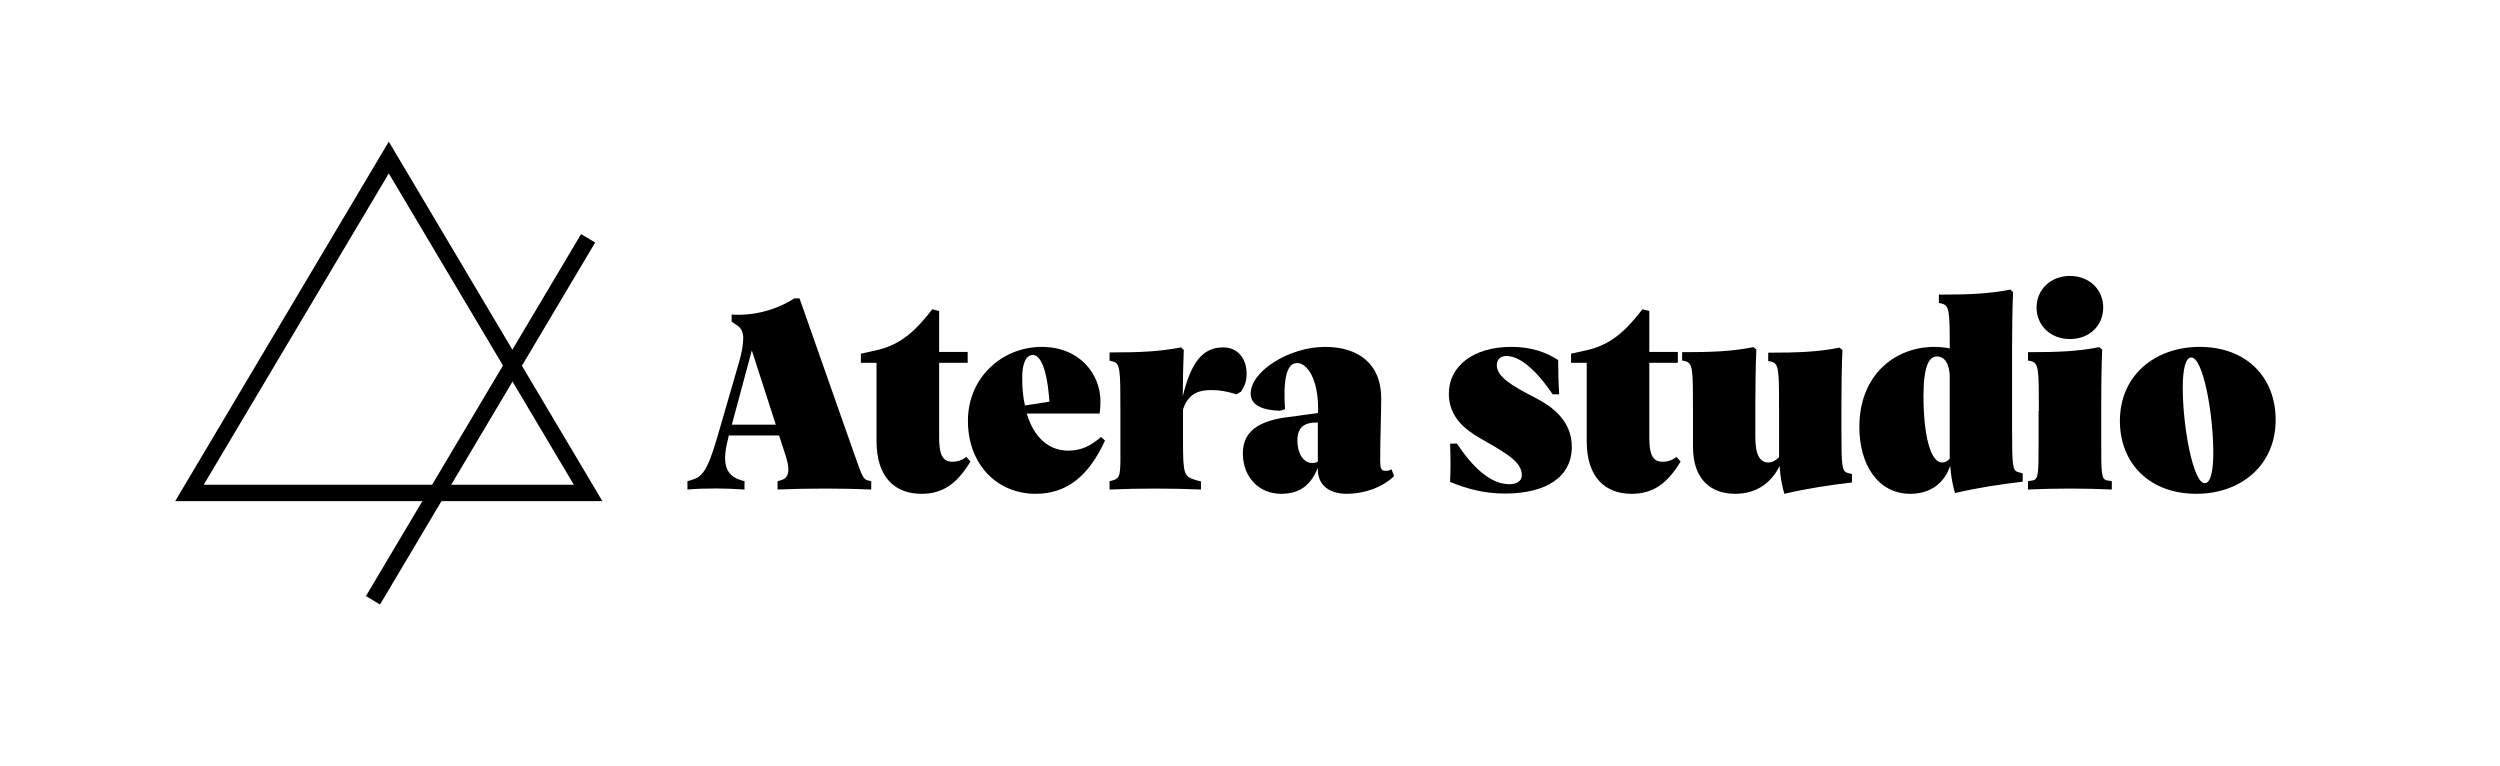
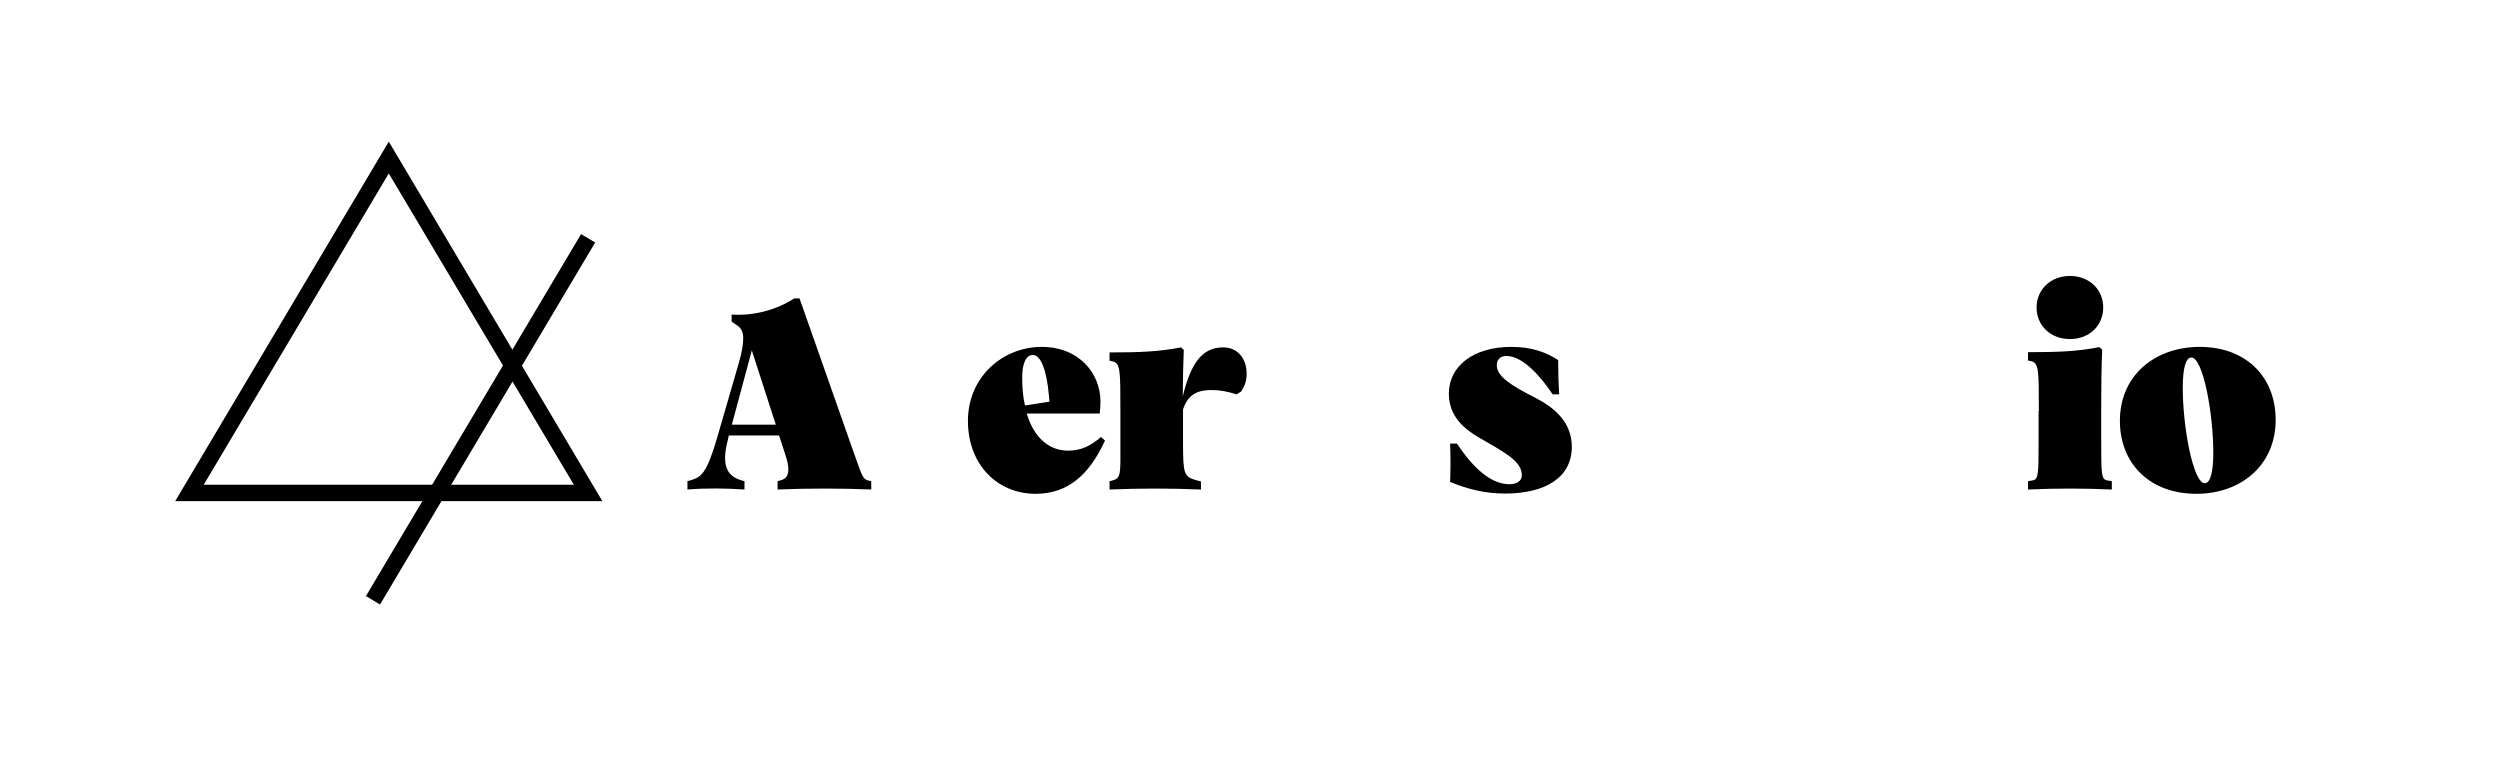
<svg xmlns="http://www.w3.org/2000/svg" width="235" height="72" viewBox="0 0 235 72" fill="none">
  <g style="mix-blend-mode:multiply">
    <rect width="234.297" height="72" fill="" />
    <path d="M81.943 46.015C79.214 45.896 75.844 45.896 73.092 46.015V45.232L73.424 45.137C73.922 44.994 74.421 44.591 73.851 42.835L73.234 40.936H68.511L68.417 41.34C67.8 43.736 68.322 44.733 69.651 45.137L69.983 45.232V46.015C68.298 45.896 66.328 45.872 64.62 46.015V45.232L65.023 45.113C65.925 44.828 66.447 44.449 67.396 41.197L69.461 34.078C69.722 33.176 69.864 32.369 69.864 31.8C69.864 31.183 69.651 30.803 69.224 30.542L68.773 30.234V29.569C70.956 29.712 73.092 29.071 74.658 28.05H75.156L80.306 42.692C81.018 44.686 81.113 45.042 81.587 45.16L81.896 45.232V46.015H81.943ZM72.925 39.916L70.671 32.939L68.796 39.916H72.925Z" fill="black" />
-     <path d="M87.639 29.071L88.279 29.237V33.081H90.961V34.102H88.279V41.15C88.279 42.835 88.659 43.404 89.537 43.404C90.012 43.404 90.415 43.262 90.842 42.953L91.222 43.381C89.964 45.493 88.588 46.418 86.618 46.418C84.174 46.418 82.394 44.923 82.394 41.458V34.102H80.923V33.248L82.418 32.915C84.815 32.369 86.167 30.946 87.639 29.071Z" fill="black" />
    <path d="M97.345 46.418C93.738 46.418 90.985 43.665 90.985 39.56C90.985 35.407 94.284 32.607 97.914 32.607C101.498 32.607 103.444 35.17 103.444 37.733C103.444 38.041 103.42 38.468 103.372 38.872H96.514C97.202 41.174 98.626 42.36 100.406 42.36C101.64 42.36 102.518 41.909 103.491 41.079L103.871 41.411C102.376 44.662 100.359 46.418 97.345 46.418ZM96.348 38.112L98.65 37.756L98.603 37.211C98.365 34.576 97.772 33.366 97.084 33.366C96.443 33.366 96.087 34.173 96.087 35.478C96.087 36.475 96.158 37.329 96.348 38.112Z" fill="black" />
    <path d="M112.865 46.015C110.136 45.896 107.051 45.896 104.298 46.015V45.231L104.512 45.184C105.413 44.947 105.318 44.614 105.318 41.529V38.658C105.318 34.695 105.318 34.125 104.535 33.959L104.298 33.912V33.129C107.122 33.129 108.949 33.057 111.014 32.654L111.275 32.891C111.227 34.031 111.18 35.929 111.18 37.258C111.939 34.125 113.007 32.654 114.977 32.654C116.377 32.654 117.184 33.746 117.184 35.122C117.184 35.882 116.97 36.332 116.662 36.807L116.235 37.068C115.38 36.807 114.716 36.665 113.909 36.665C112.817 36.665 111.702 36.902 111.204 38.492V41.553C111.204 44.591 111.299 44.804 112.438 45.137L112.889 45.255V46.015H112.865Z" fill="black" />
-     <path d="M126.605 46.418C124.897 46.418 123.876 45.564 123.876 44.116V43.974C123.164 45.73 122.073 46.418 120.411 46.418C118.37 46.418 116.828 44.876 116.828 42.621C116.828 40.984 117.73 39.655 120.91 39.228L123.9 38.824V38.397C123.9 35.668 122.903 34.126 121.93 34.126C120.862 34.126 120.625 35.882 120.791 38.468L120.316 38.611C118.845 38.563 117.564 38.184 117.564 36.997C117.564 34.885 121.194 32.607 124.564 32.607C127.673 32.607 129.833 34.197 129.833 37.424C129.833 38.99 129.738 41.269 129.738 43.143C129.738 44.14 129.833 44.259 130.283 44.259C130.521 44.259 130.663 44.187 130.806 44.116L131.043 44.757C129.856 45.896 128.1 46.418 126.605 46.418ZM123.876 43.381V39.726H123.662C122.262 39.726 121.954 40.533 121.954 41.411C121.954 42.597 122.5 43.523 123.354 43.523C123.568 43.523 123.781 43.475 123.876 43.381Z" fill="black" />
    <path d="M143.051 44.662C143.051 43.404 141.579 42.597 139.135 41.197C137.593 40.319 136.192 39.109 136.192 36.997C136.192 34.434 138.471 32.607 142.054 32.607C143.976 32.607 145.305 33.105 146.468 33.841C146.468 34.529 146.492 36 146.563 37.068H145.946C144.902 35.478 143.169 33.461 141.603 33.461C141.057 33.461 140.701 33.77 140.701 34.339C140.701 35.383 142.007 36.214 144.332 37.4C146.041 38.278 147.75 39.631 147.75 42.004C147.75 44.828 145.353 46.394 141.461 46.394C139.467 46.394 137.806 45.92 136.311 45.303C136.359 44.164 136.359 43.001 136.311 41.696H136.952C138.423 43.903 140.084 45.516 141.888 45.516C142.481 45.516 143.051 45.279 143.051 44.662Z" fill="black" />
-     <path d="M154.394 29.071L155.035 29.237V33.081H157.717V34.102H155.035V41.15C155.035 42.835 155.415 43.404 156.293 43.404C156.767 43.404 157.171 43.262 157.598 42.953L157.978 43.381C156.72 45.493 155.343 46.418 153.374 46.418C150.929 46.418 149.15 44.923 149.15 41.458V34.102H147.678V33.248L149.173 32.915C151.57 32.369 152.923 30.946 154.394 29.071Z" fill="black" />
-     <path d="M163.104 46.418C160.944 46.418 159.14 45.184 159.14 42.004V38.634C159.14 34.671 159.14 34.102 158.357 33.936L158.12 33.888V33.105C160.944 33.105 162.771 33.034 164.836 32.63L165.097 32.868C165.026 34.291 165.002 36.807 165.002 38.16V41.126C165.002 42.787 165.453 43.475 166.236 43.475C166.592 43.475 166.948 43.262 167.233 42.977V38.682C167.233 34.719 167.233 34.149 166.45 33.983L166.212 33.936V33.153C169.036 33.153 170.864 33.081 172.928 32.678L173.189 32.915C173.118 34.315 173.094 36.76 173.094 38.065V40.485C173.094 43.855 173.142 44.306 173.664 44.448L174.091 44.567V45.35C172.05 45.587 169.843 45.92 167.731 46.418C167.565 45.872 167.351 44.947 167.28 43.808C166.497 45.398 165.097 46.418 163.104 46.418Z" fill="black" />
-     <path d="M183.322 43.784C182.753 45.469 181.4 46.418 179.573 46.418C176.488 46.418 174.779 43.618 174.779 40.153C174.779 35.122 178.244 32.607 181.827 32.607C182.302 32.607 182.777 32.654 183.275 32.749C183.275 29.213 183.251 28.715 182.492 28.525L182.254 28.477V27.694C185.078 27.694 186.906 27.623 188.97 27.22L189.231 27.457C189.16 28.857 189.136 31.302 189.136 32.607V40.414C189.136 43.784 189.184 44.235 189.706 44.377L190.133 44.496V45.279C188.092 45.516 185.885 45.849 183.773 46.347C183.607 45.801 183.394 44.899 183.322 43.784ZM182.563 43.475C182.824 43.475 183.061 43.357 183.275 43.12V35.454C183.275 34.244 182.824 33.508 182.065 33.508C181.353 33.508 180.807 34.363 180.807 37.211C180.807 40.865 181.448 43.475 182.563 43.475Z" fill="black" />
    <path d="M191.652 38.634C191.652 34.671 191.652 34.102 190.869 33.936L190.632 33.888V33.105C193.456 33.105 195.283 33.034 197.347 32.63L197.608 32.868C197.537 34.268 197.514 36.712 197.514 38.017V41.529C197.514 44.638 197.537 45.066 198.083 45.16L198.51 45.232V46.015C195.947 45.896 193.194 45.896 190.632 46.015V45.232L191.059 45.16C191.604 45.066 191.628 44.638 191.628 41.529V38.634H191.652ZM194.571 31.871C192.767 31.871 191.438 30.613 191.438 28.905C191.438 27.22 192.767 25.938 194.571 25.938C196.374 25.938 197.703 27.196 197.703 28.905C197.703 30.613 196.398 31.871 194.571 31.871Z" fill="black" />
    <path d="M206.769 32.607C211.183 32.607 213.912 35.478 213.912 39.465C213.912 43.784 210.589 46.418 206.46 46.418C202.046 46.418 199.27 43.547 199.27 39.56C199.27 35.241 202.616 32.607 206.769 32.607ZM205.986 33.603C205.463 33.603 205.179 34.624 205.179 36.451C205.179 40.201 206.175 45.422 207.243 45.422C207.765 45.422 208.05 44.401 208.05 42.574C208.05 38.8 207.077 33.603 205.986 33.603Z" fill="black" />
    <path d="M56.622 47.106H16.469L36.546 13.313L56.622 47.106ZM19.151 45.563H53.941L36.546 16.303L19.151 45.563Z" fill="black" />
    <path d="M54.62 22.007L34.397 56.033L35.723 56.821L55.946 22.795L54.62 22.007Z" fill="black" />
  </g>
</svg>